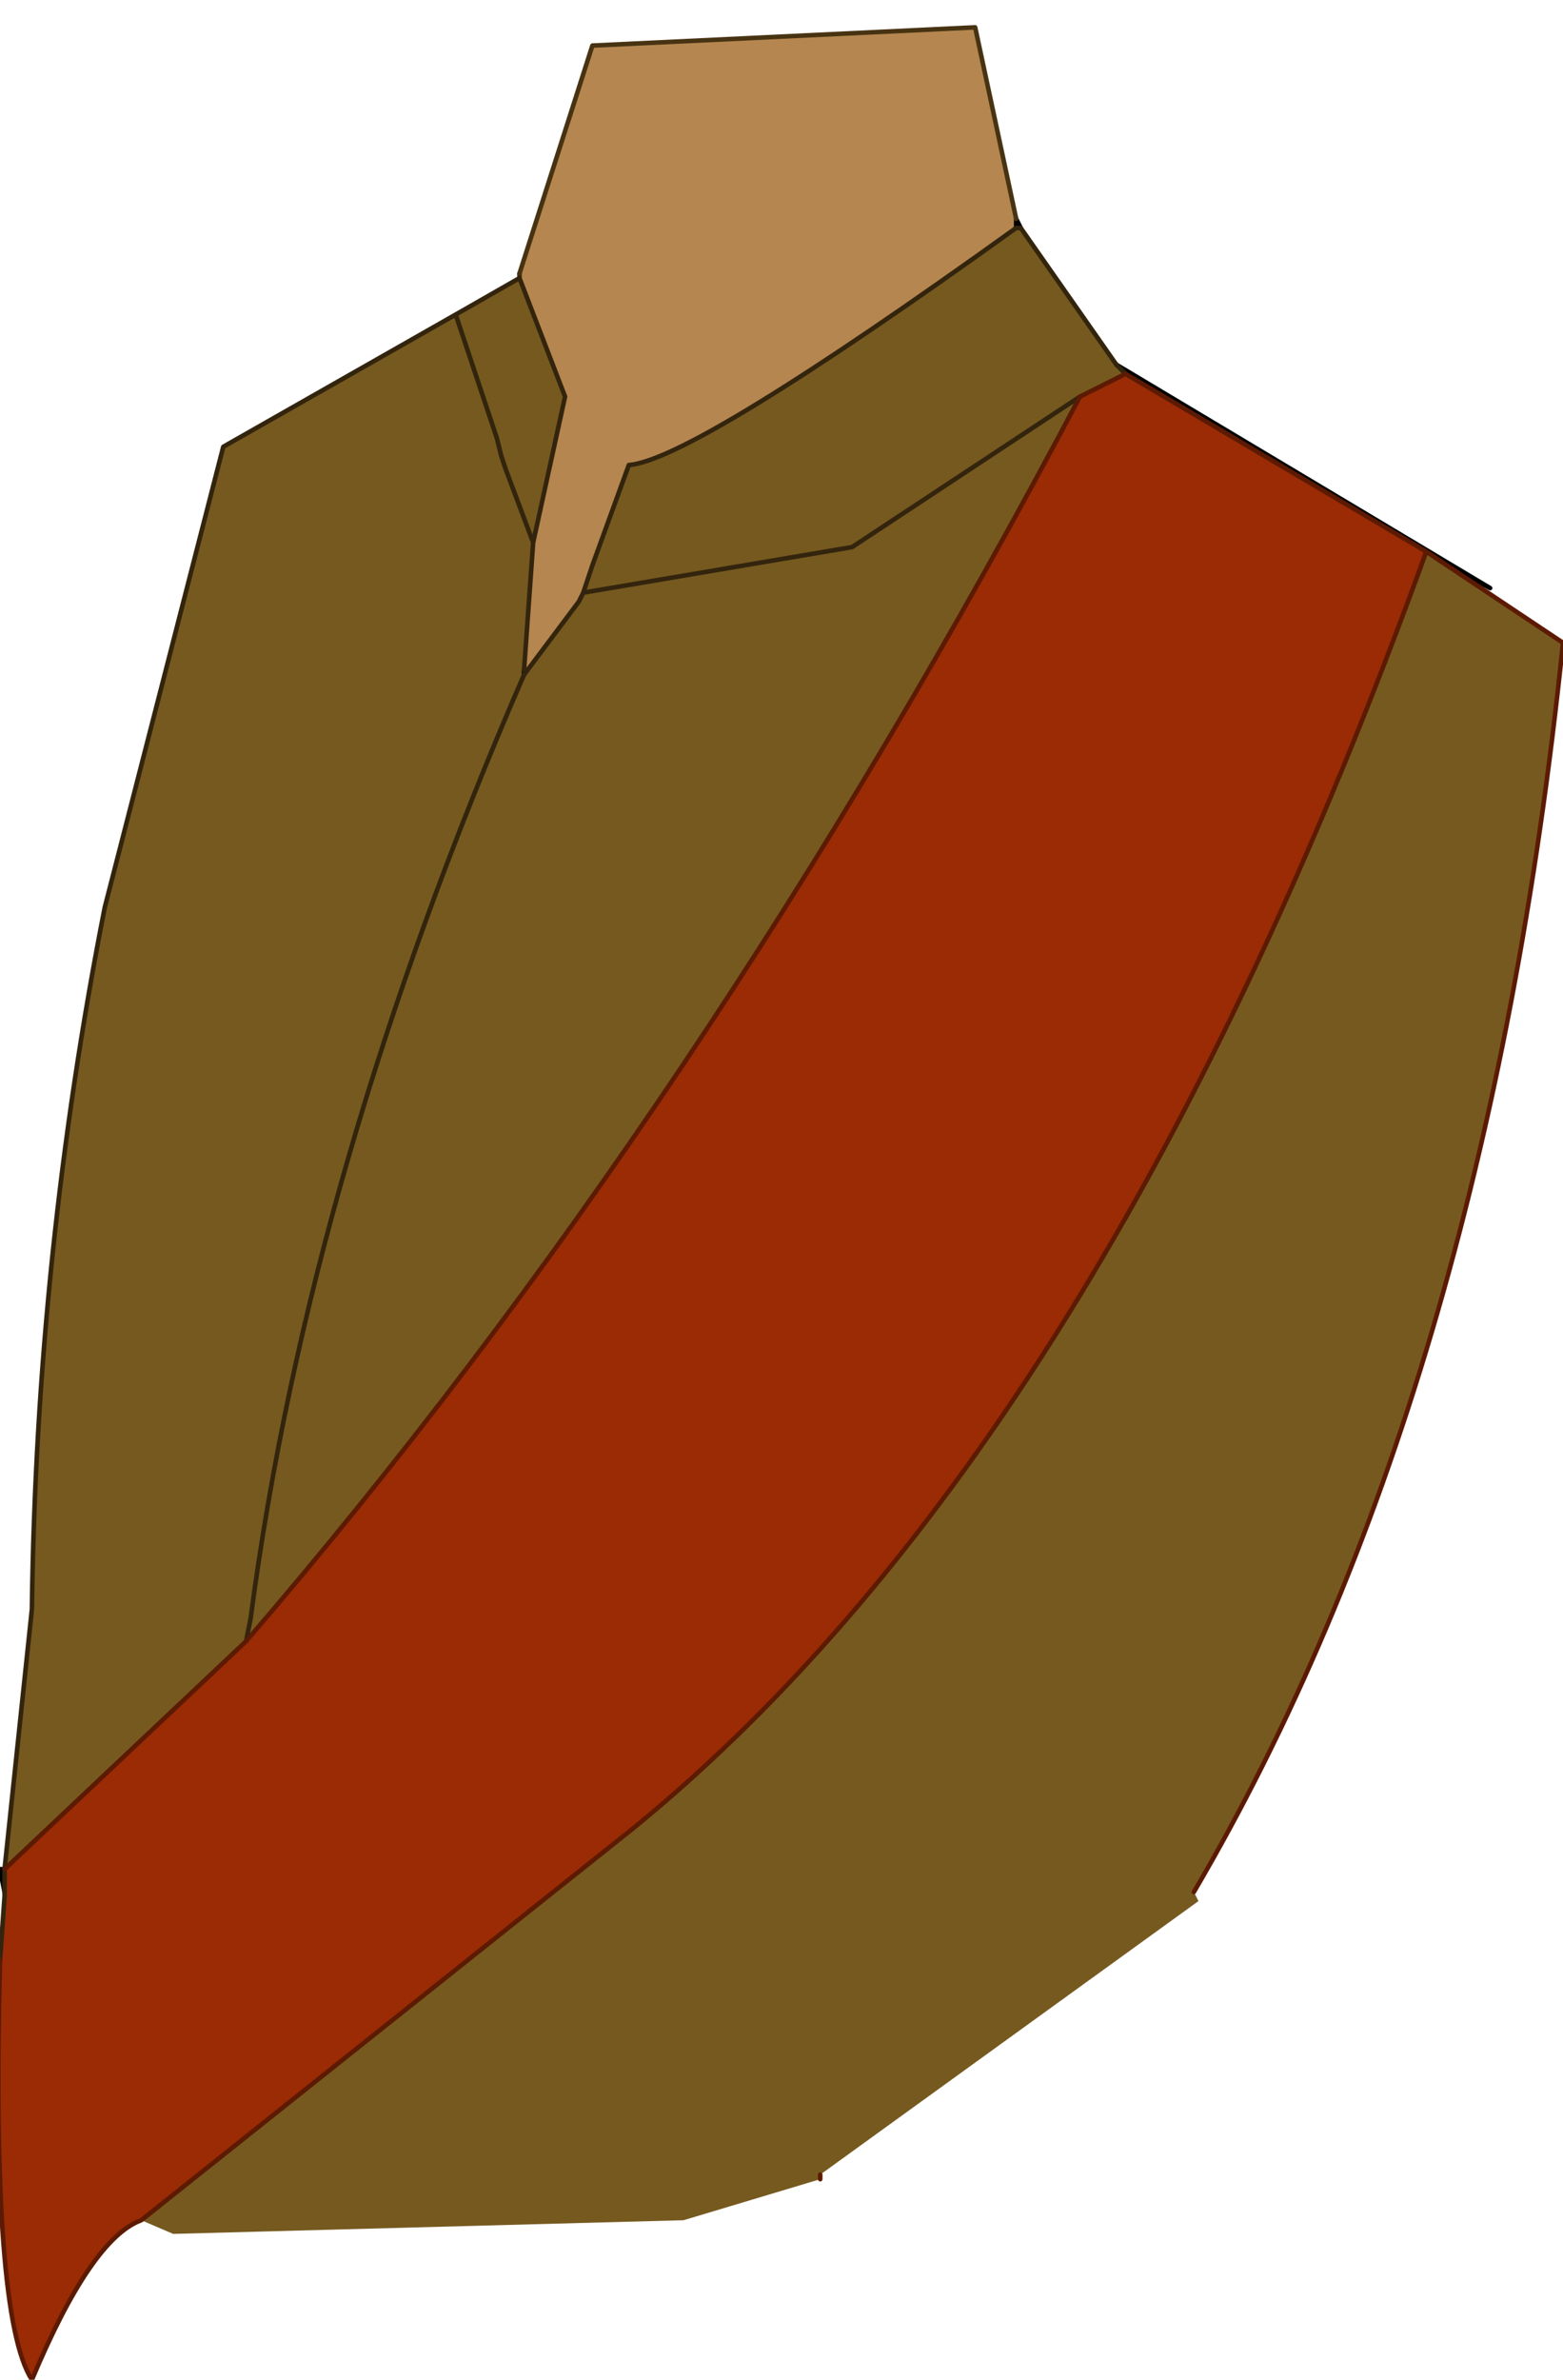
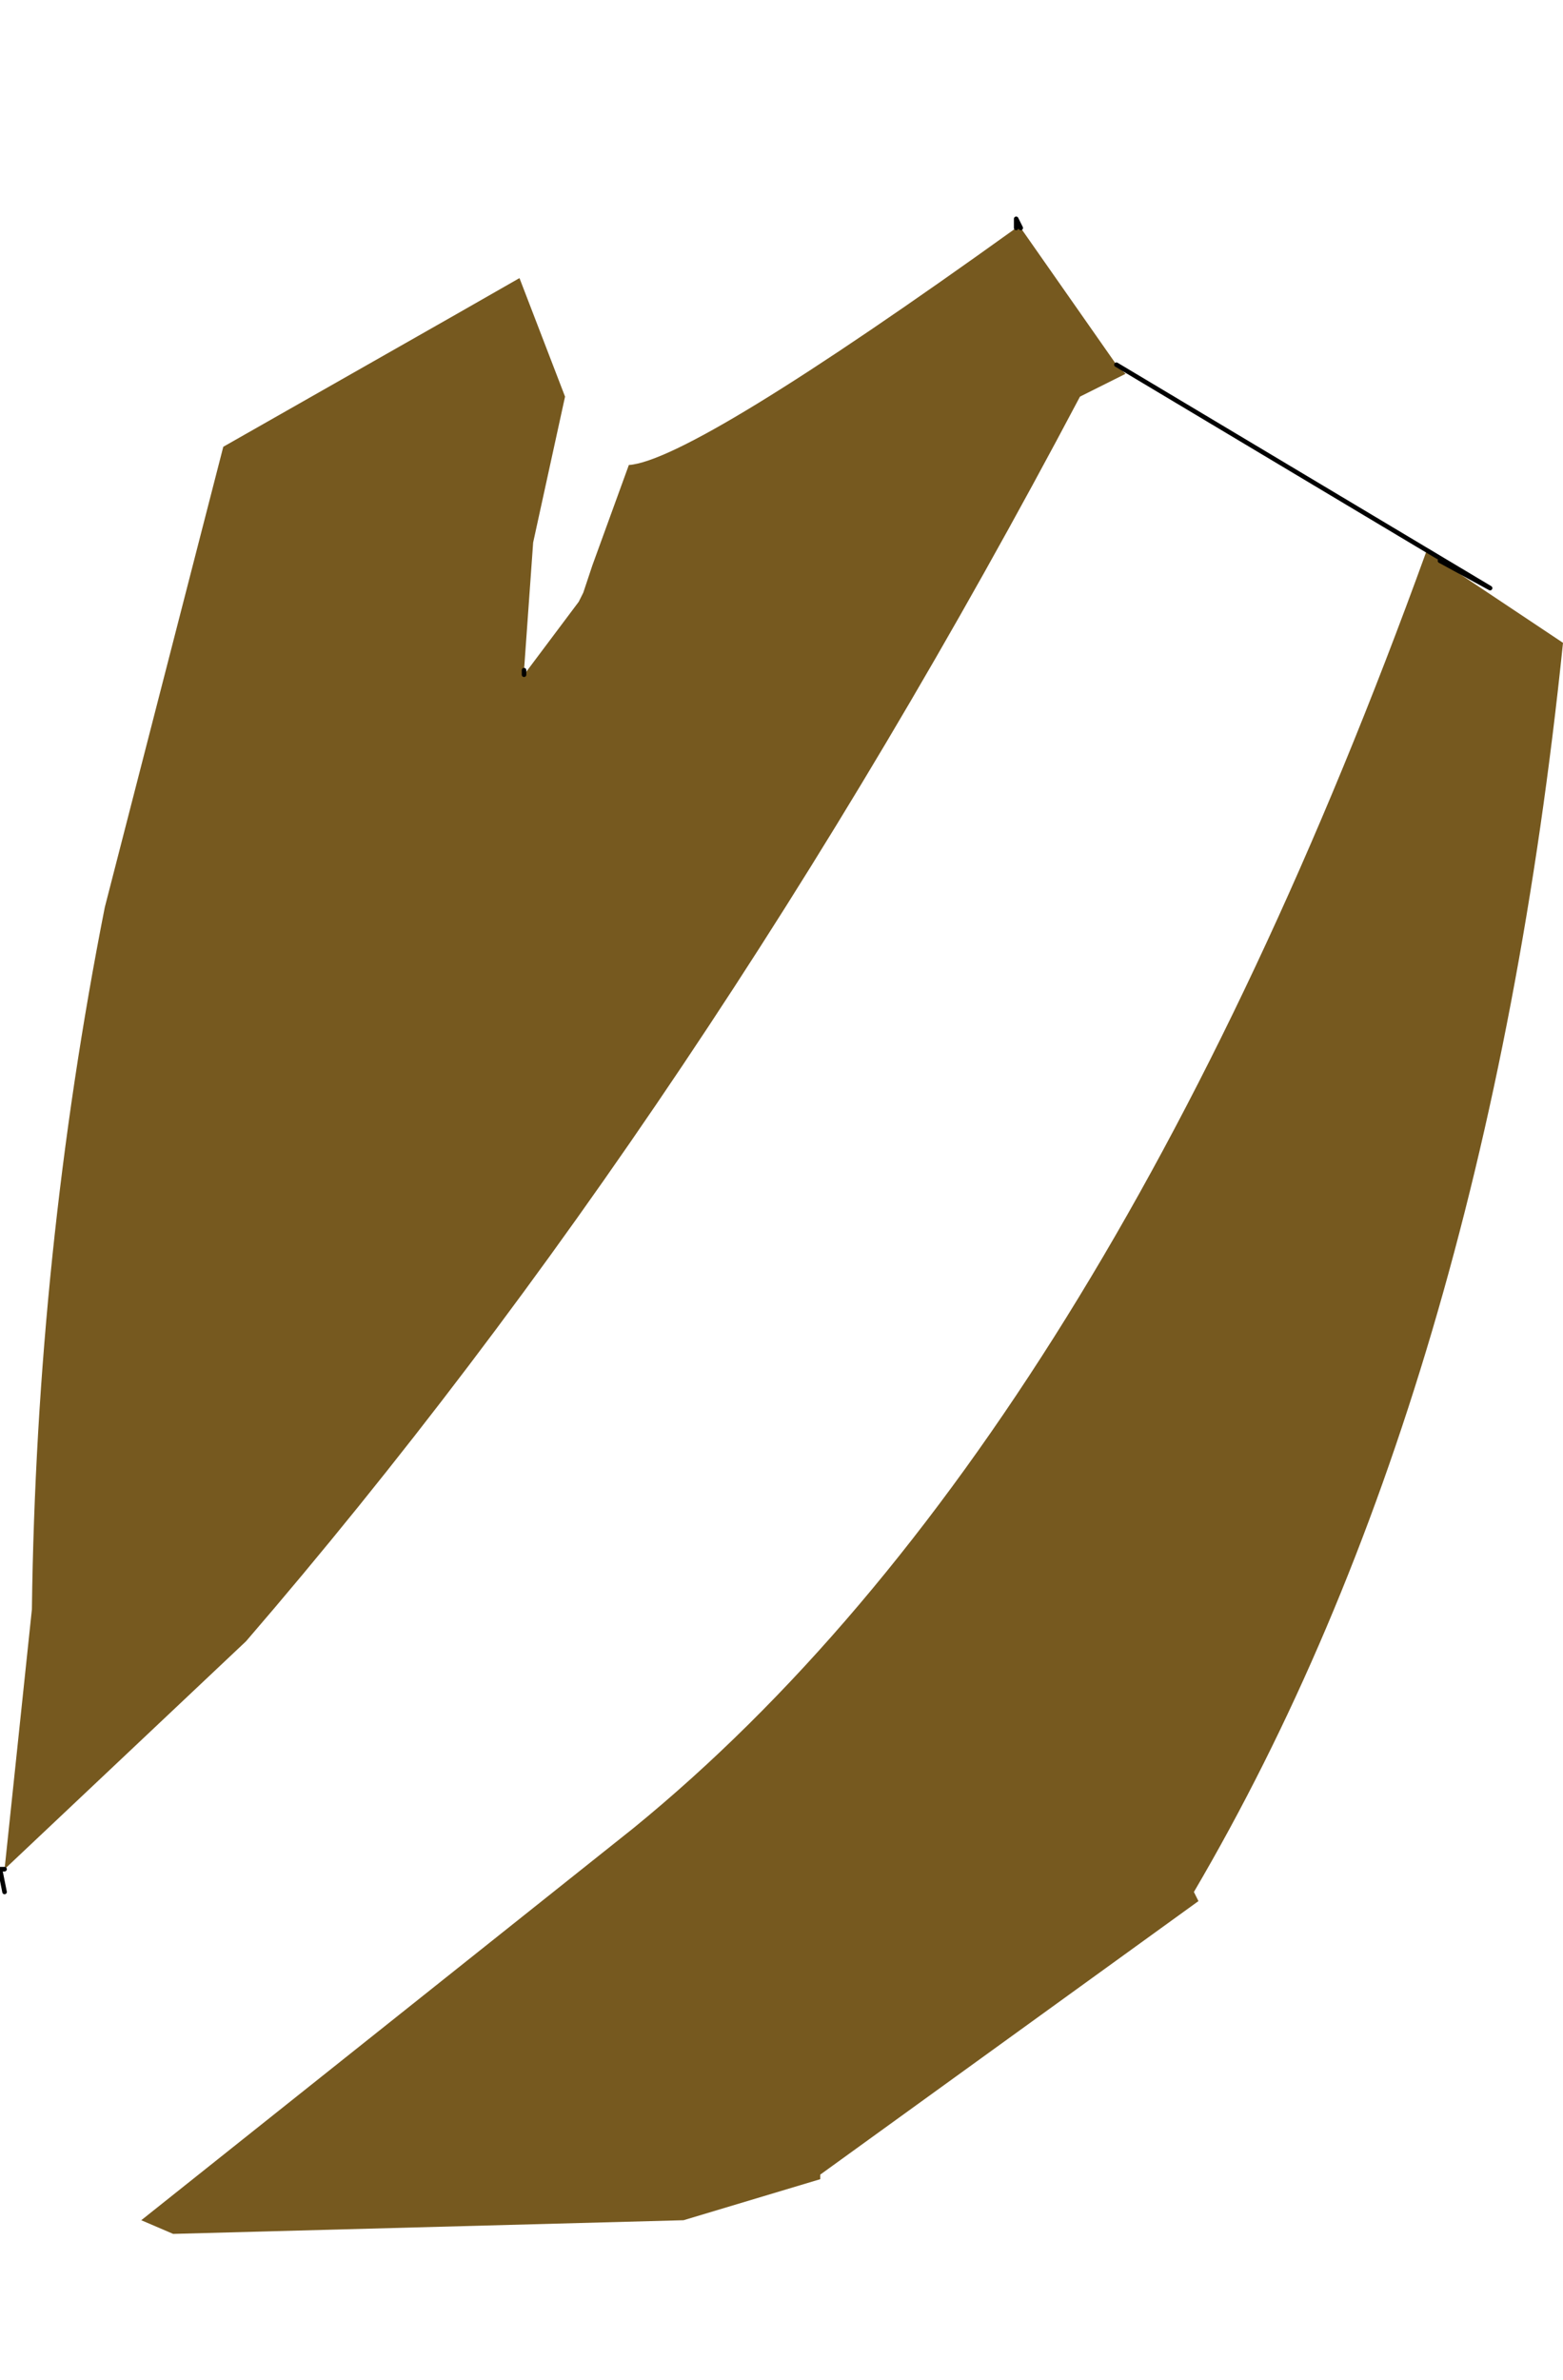
<svg xmlns="http://www.w3.org/2000/svg" height="26.1px" width="17.15px">
  <g transform="matrix(1.0, 0.0, 0.0, 1.0, 7.95, 11.95)">
-     <path d="M3.2 -9.45 Q-0.35 -6.9 -1.05 -6.85 L-1.45 -5.75 -1.55 -5.45 -1.6 -5.35 -2.2 -4.55 -2.2 -4.6 -2.1 -6.0 -1.75 -7.6 -2.25 -8.9 -2.25 -8.95 -1.45 -11.45 2.75 -11.65 3.2 -9.55 3.2 -9.45" fill="#b5864f" fill-rule="evenodd" stroke="none" />
-     <path d="M3.9 -7.6 L4.4 -7.85 7.7 -5.9 Q4.15 3.9 -1.0 8.1 L-6.4 12.4 Q-6.95 12.6 -7.6 14.15 -8.05 13.45 -7.95 9.55 L-7.9 8.85 -7.9 8.8 -7.9 8.55 -5.25 6.05 Q-0.25 0.25 3.9 -7.6" fill="#9a2b05" fill-rule="evenodd" stroke="none" />
    <path d="M3.2 -9.45 L3.25 -9.45 4.3 -7.95 4.4 -7.85 3.9 -7.6 1.4 -5.95 -1.55 -5.45 1.4 -5.95 3.9 -7.6 Q-0.25 0.25 -5.25 6.05 L-7.9 8.55 -7.6 5.7 Q-7.55 1.8 -6.8 -2.0 L-5.5 -7.05 -2.95 -8.5 -2.25 -8.9 -1.75 -7.6 -2.1 -6.0 -2.4 -6.8 -2.45 -6.95 -2.5 -7.15 -2.95 -8.5 -2.5 -7.15 -2.45 -6.95 -2.4 -6.8 -2.1 -6.0 -2.2 -4.6 -2.2 -4.55 Q-4.55 0.85 -5.2 5.8 L-5.25 6.05 -5.2 5.8 Q-4.55 0.85 -2.2 -4.55 L-1.6 -5.35 -1.55 -5.45 -1.45 -5.75 -1.05 -6.85 Q-0.35 -6.9 3.2 -9.45 M7.7 -5.9 L7.85 -5.8 9.2 -4.9 Q8.35 3.35 5.15 8.8 L5.2 8.9 1.05 11.9 1.05 11.95 -0.45 12.4 -6.05 12.55 -6.4 12.4 -1.0 8.1 Q4.15 3.9 7.7 -5.9" fill="#76591f" fill-rule="evenodd" stroke="none" />
    <path d="M7.85 -5.8 L8.4 -5.5 4.3 -7.95 M3.25 -9.45 L3.2 -9.55 3.2 -9.45 M-7.9 8.8 L-7.95 8.55 -7.9 8.55 M-2.2 -4.6 L-2.2 -4.55" fill="none" stroke="#000000" stroke-linecap="round" stroke-linejoin="round" stroke-width="0.05" />
-     <path d="M4.4 -7.85 L4.3 -7.95 3.25 -9.45 3.2 -9.45 Q-0.35 -6.9 -1.05 -6.85 L-1.45 -5.75 -1.55 -5.45 1.4 -5.95 3.9 -7.6 M-7.95 9.55 L-7.9 8.85 -7.9 8.8 -7.9 8.55 -7.6 5.7 Q-7.55 1.8 -6.8 -2.0 L-5.5 -7.05 -2.95 -8.5 -2.25 -8.9 -2.25 -8.95 M-2.95 -8.5 L-2.5 -7.15 -2.45 -6.95 -2.4 -6.8 -2.1 -6.0 -1.75 -7.6 -2.25 -8.9 M-2.2 -4.55 L-1.6 -5.35 -1.55 -5.45 M-2.1 -6.0 L-2.2 -4.6 M-5.25 6.05 L-5.2 5.8 Q-4.55 0.85 -2.2 -4.55" fill="none" stroke="#33240d" stroke-linecap="round" stroke-linejoin="round" stroke-width="0.05" />
-     <path d="M-2.25 -8.95 L-1.45 -11.45 2.75 -11.65 3.2 -9.55" fill="none" stroke="#473312" stroke-linecap="round" stroke-linejoin="round" stroke-width="0.05" />
-     <path d="M3.9 -7.6 L4.4 -7.85 7.7 -5.9 7.85 -5.8 9.2 -4.9 Q8.35 3.35 5.15 8.8 M1.05 11.9 L1.05 11.95 M-6.4 12.4 Q-6.95 12.6 -7.6 14.15 -8.05 13.45 -7.95 9.55 M-7.9 8.55 L-5.25 6.05 Q-0.25 0.25 3.9 -7.6 M-6.4 12.4 L-1.0 8.1 Q4.15 3.9 7.7 -5.9" fill="none" stroke="#5c1a03" stroke-linecap="round" stroke-linejoin="round" stroke-width="0.05" />
  </g>
</svg>